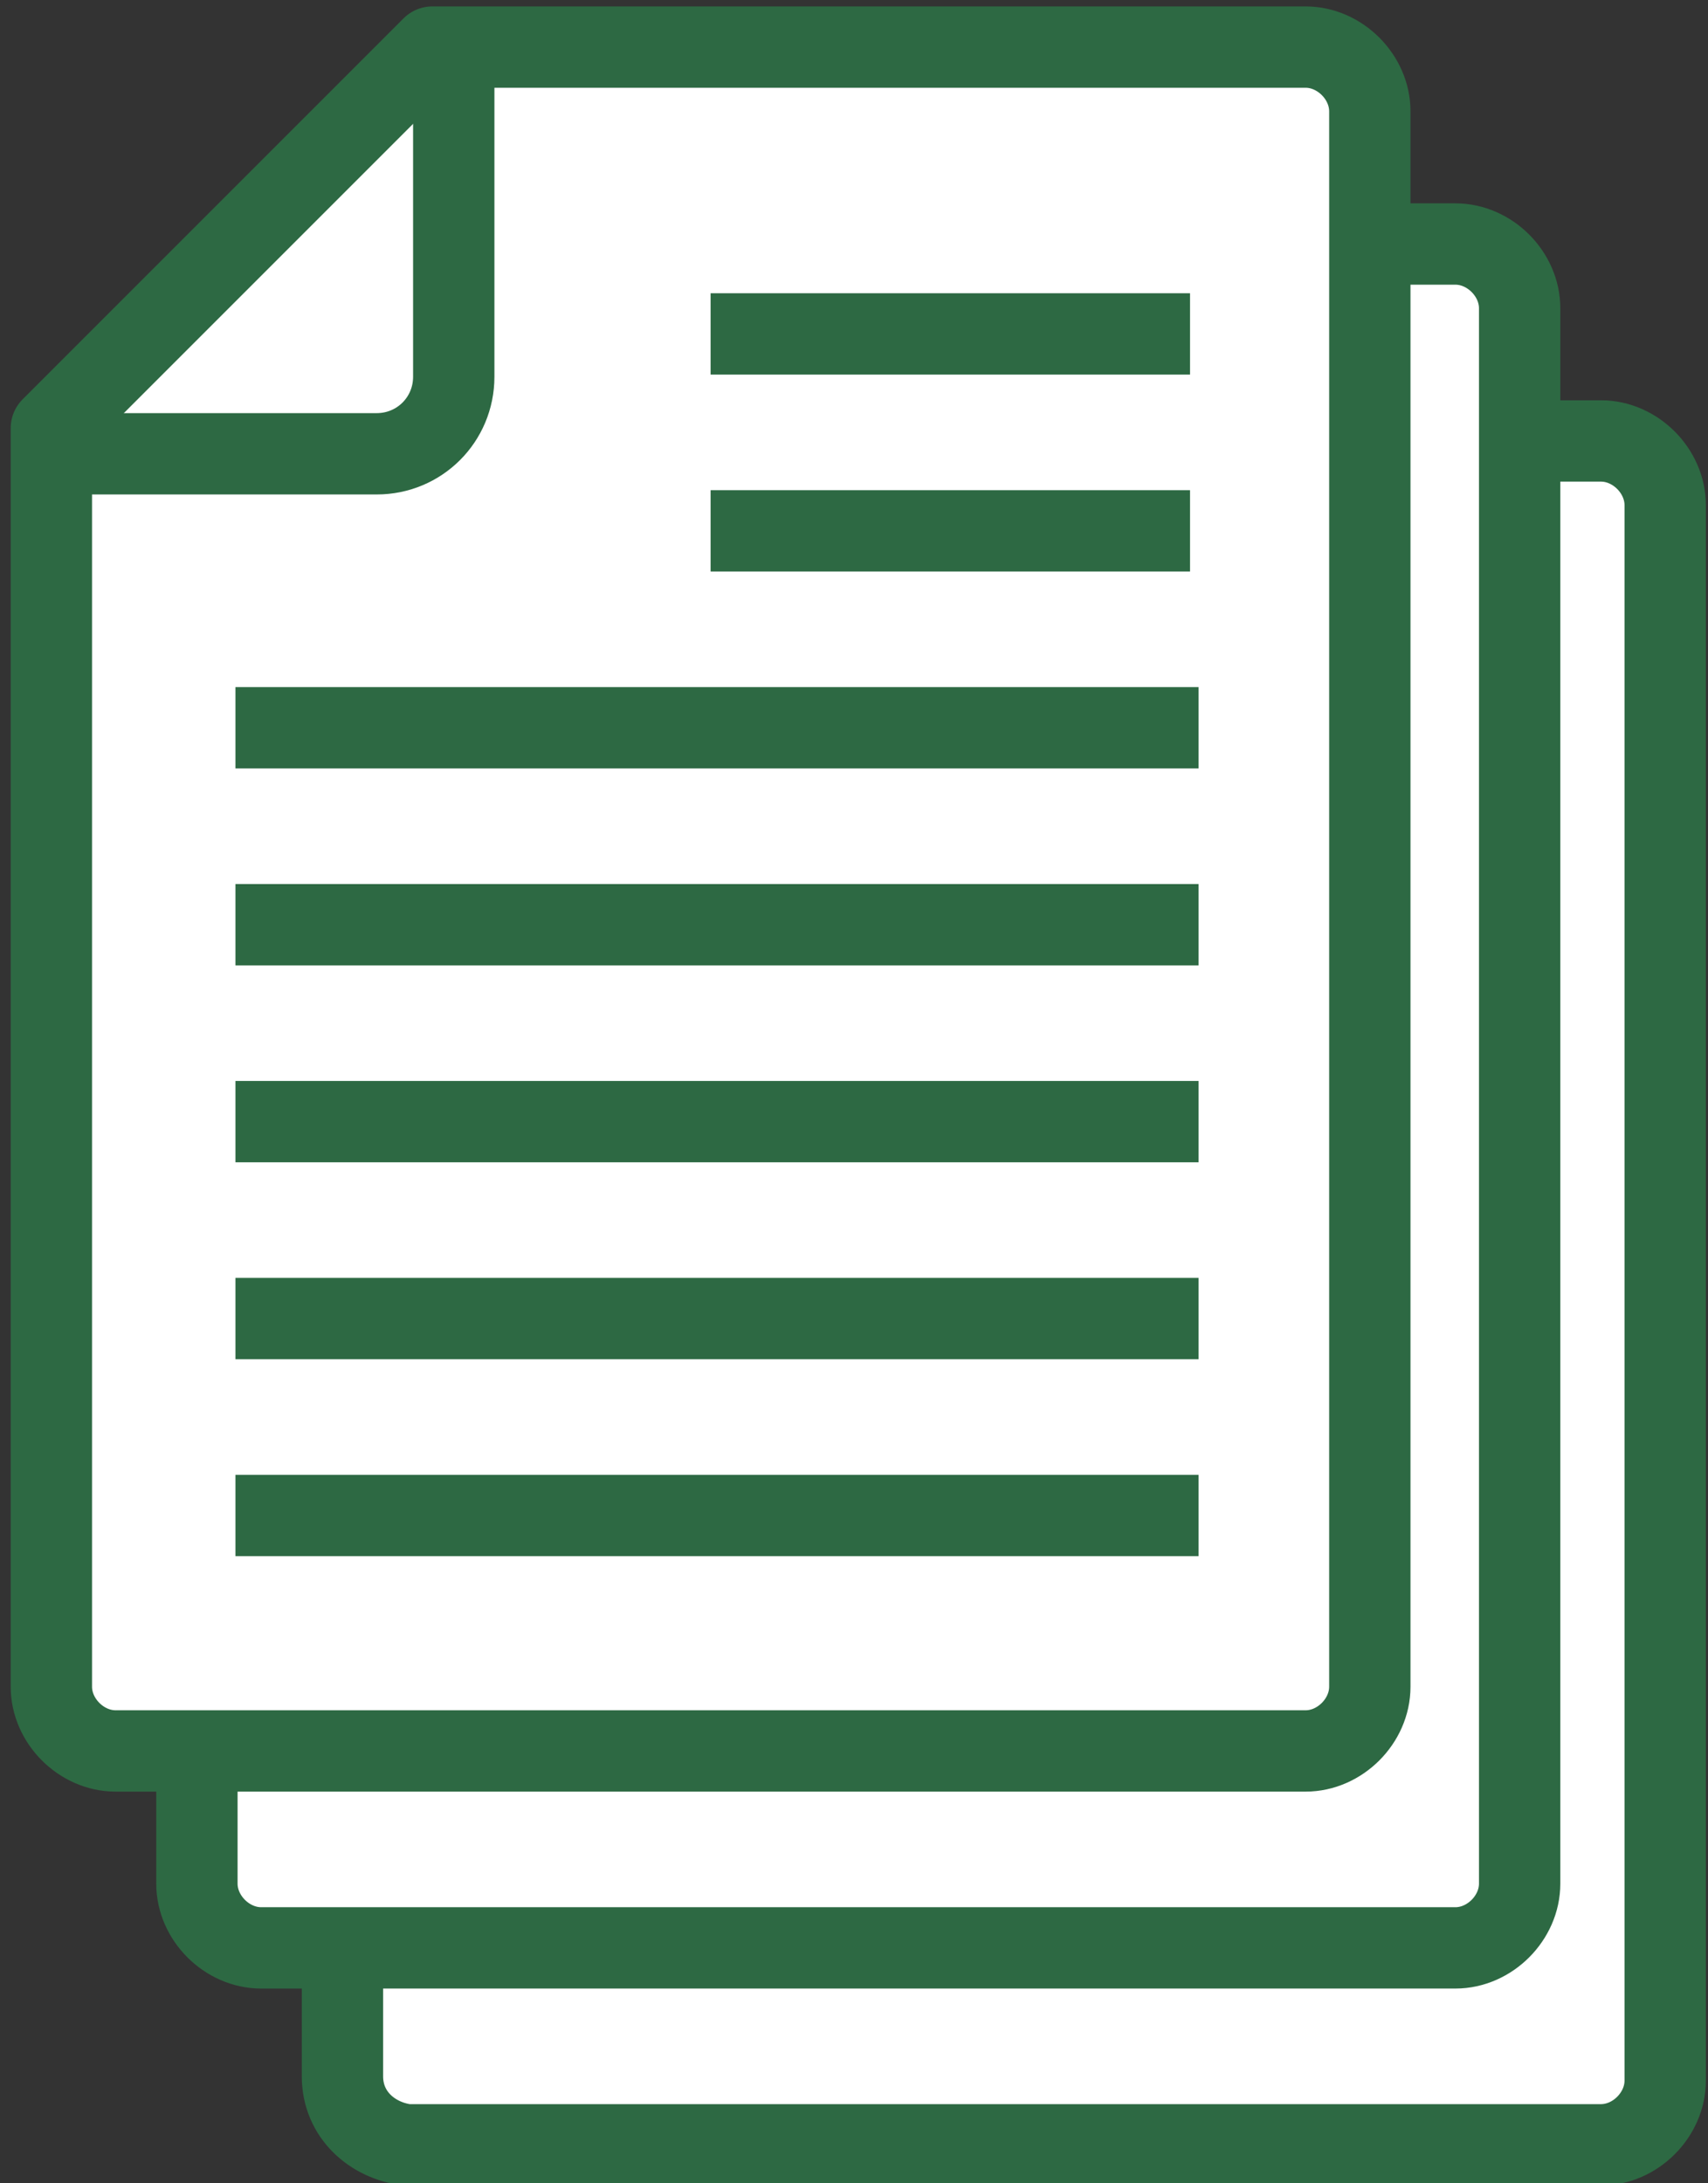
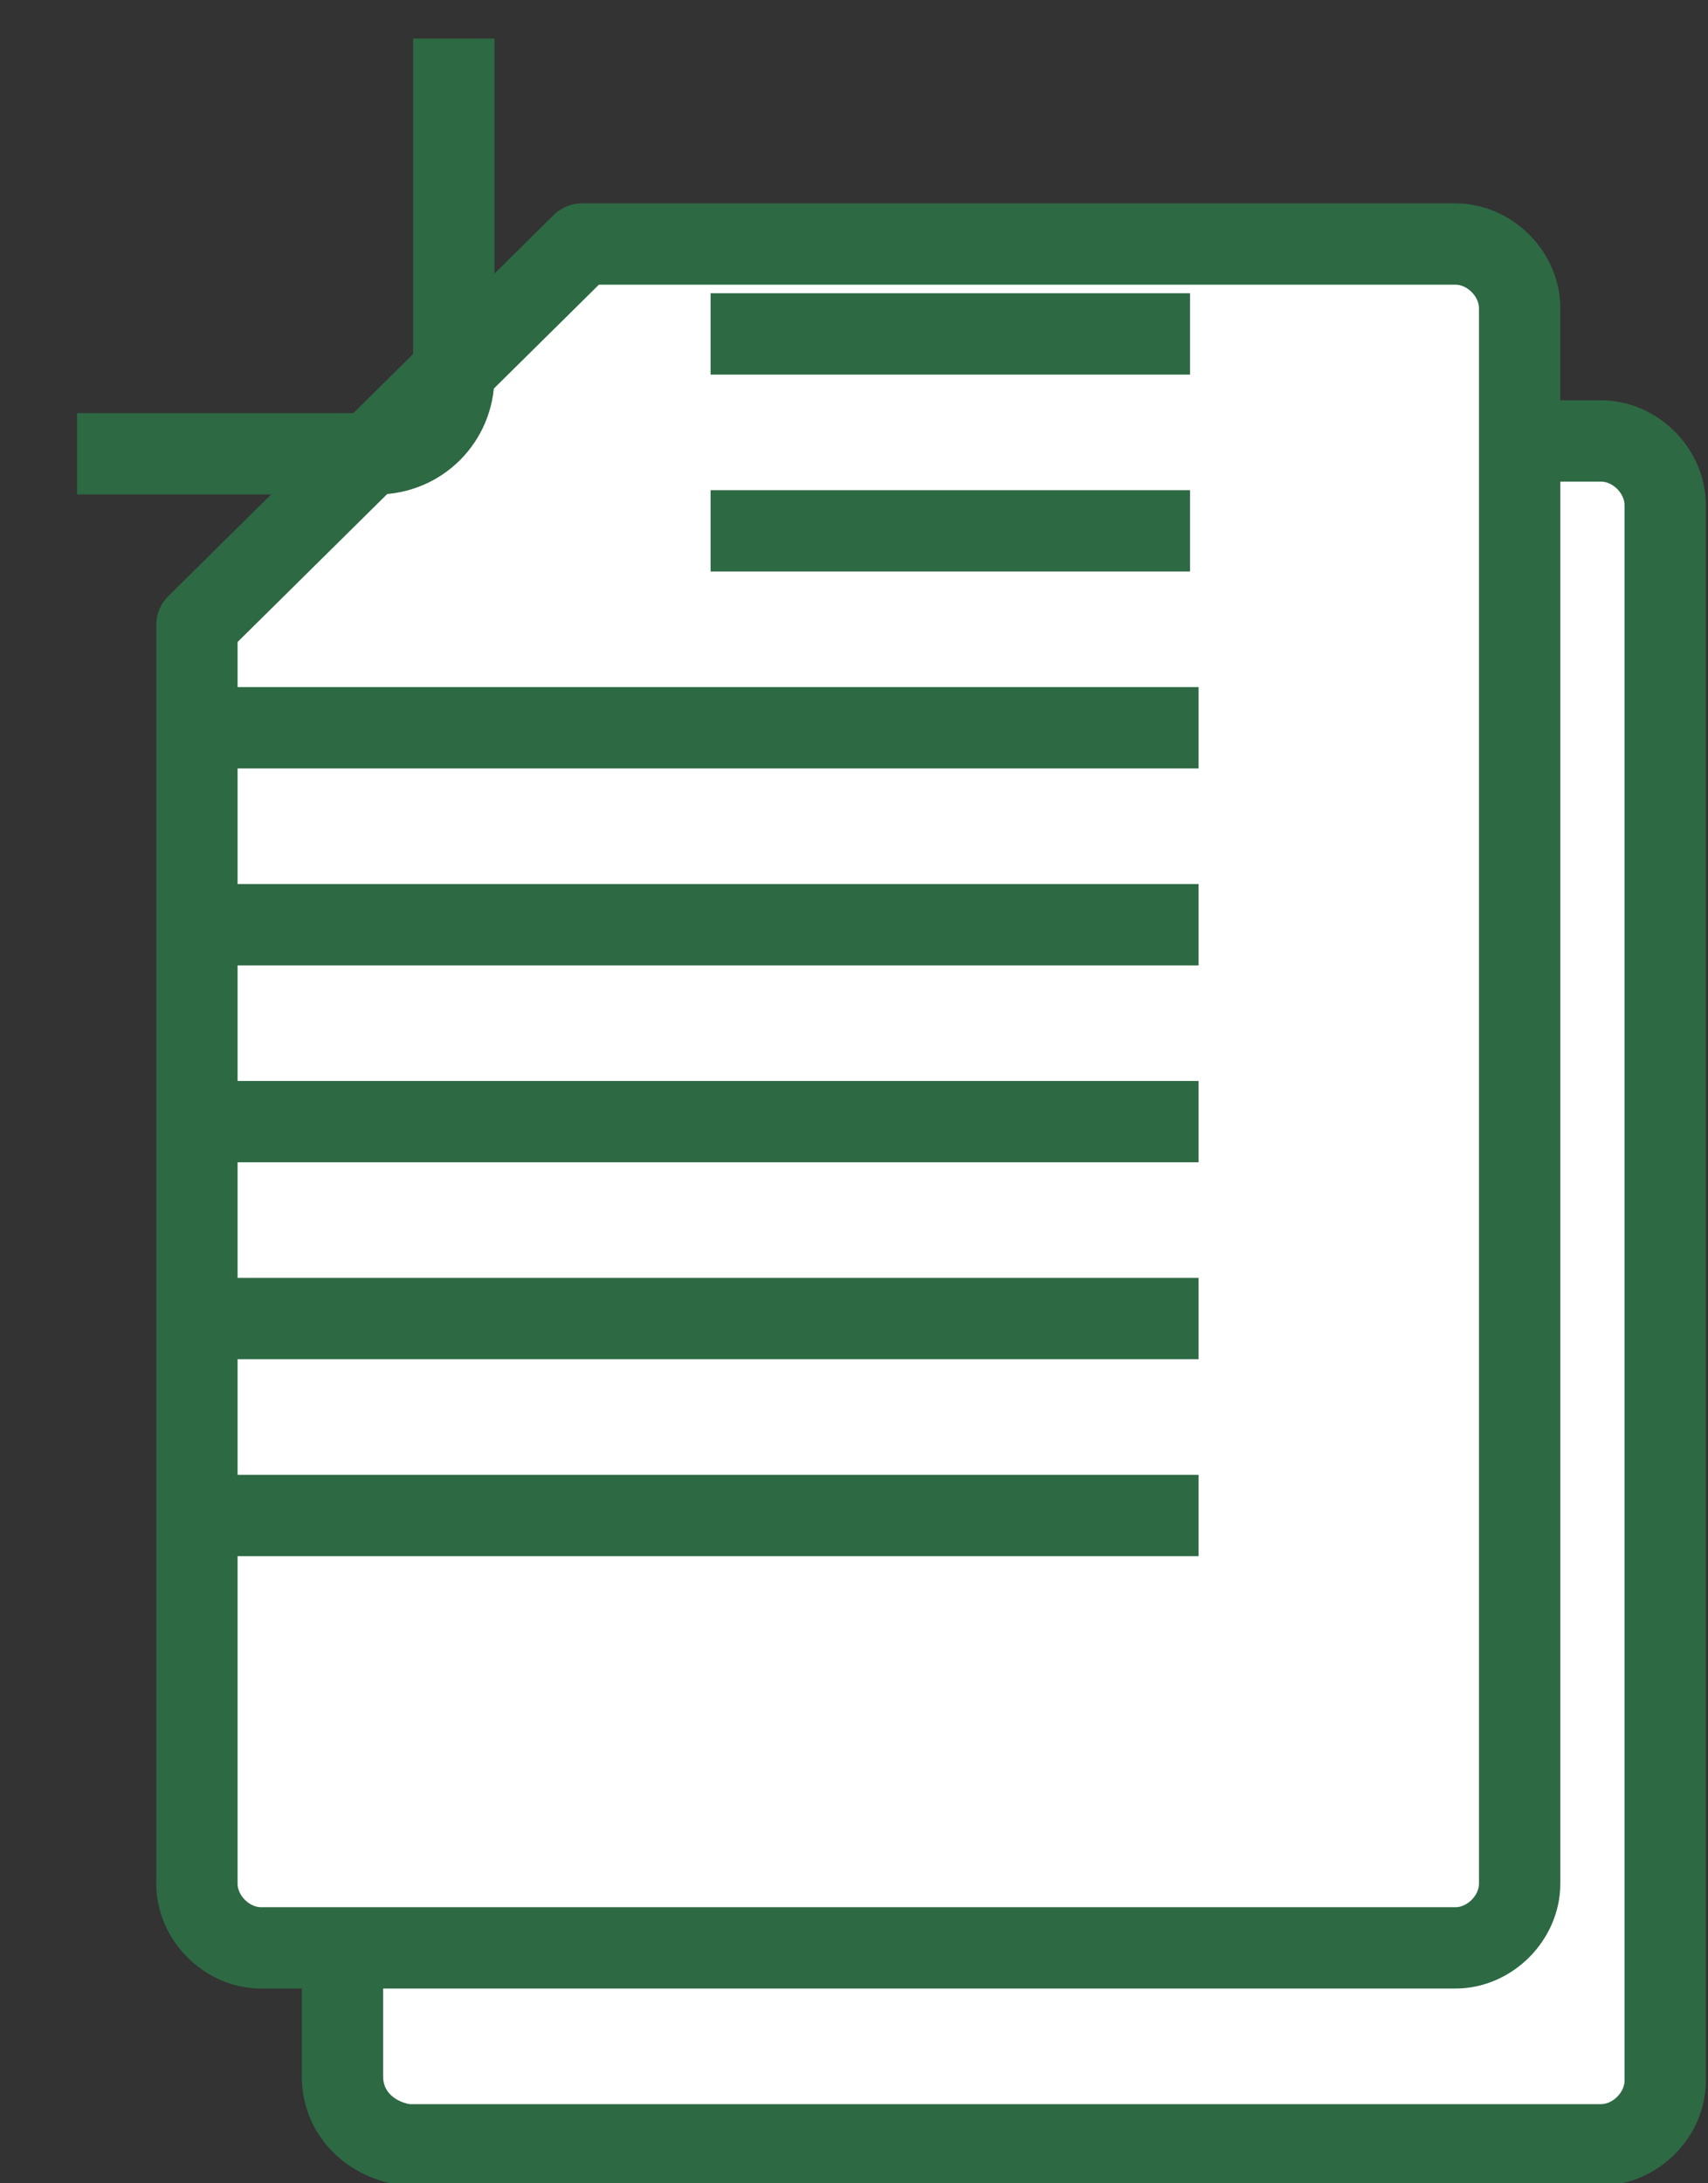
<svg xmlns="http://www.w3.org/2000/svg" version="1.1" id="Capa_1" x="0px" y="0px" viewBox="0 0 39.9 51" style="enable-background:new 0 0 39.9 51;" xml:space="preserve">
  <rect x="0" y="0" width="39.9" height="51" fill="#333333" stroke="none" />
  <style type="text/css"> .st0{fill:#FFFFFF;stroke:#2D6943;stroke-width:1.9;stroke-linecap:round;stroke-linejoin:round;stroke-miterlimit:10;} .st1{fill:none;stroke:#2D6943;stroke-width:1.9;stroke-miterlimit:10;} .st2{fill:#FFFFFF;stroke:#2D6943;stroke-width:1.9;stroke-miterlimit:10;} .st3{fill:none;stroke:#2D6943;stroke-width:1.9;stroke-linecap:round;stroke-linejoin:round;stroke-miterlimit:10;} .st4{fill:#2D6943;} .st5{fill:#FFFFFF;stroke:#FFFFFF;stroke-width:4;stroke-miterlimit:10;} .st6{fill:#FFFFFF;stroke:#2D6943;stroke-width:3;stroke-linecap:round;stroke-miterlimit:10;} .st7{fill:#FFFFFF;} .st8{fill:#2D6943;stroke:#2D6943;stroke-width:0.4;stroke-miterlimit:10;} .st9{fill:none;stroke:#2D6943;stroke-width:1.5;stroke-miterlimit:10;} </style>
  <path class="st0" d="M17,10.3h20.4c0.8,0,1.5,0.7,1.5,1.5v36.8c0,0.8-0.7,1.5-1.5,1.5H9.5C8.7,50,8,49.4,8,48.5V19.2L17,10.3z" />
  <path class="st0" d="M13.6,5.7H34c0.8,0,1.5,0.7,1.5,1.5v36.8c0,0.8-0.7,1.5-1.5,1.5H6.1c-0.8,0-1.5-0.7-1.5-1.5V14.6L13.6,5.7z" />
  <g>
-     <path class="st0" d="M10.1,1.1h20.4c0.8,0,1.5,0.7,1.5,1.5v36.8c0,0.8-0.7,1.5-1.5,1.5H2.7c-0.8,0-1.5-0.7-1.5-1.5V10L10.1,1.1z" />
    <path class="st1" d="M10.6,0.9v7.9c0,1-0.8,1.8-1.8,1.8h-7" />
    <g>
      <line class="st1" x1="16.6" y1="7.8" x2="27.8" y2="7.8" />
      <line class="st1" x1="16.6" y1="12.4" x2="27.8" y2="12.4" />
      <line class="st1" x1="5.5" y1="17" x2="28" y2="17" />
      <line class="st1" x1="5.5" y1="21.6" x2="28" y2="21.6" />
      <line class="st1" x1="5.5" y1="26.2" x2="28" y2="26.2" />
      <line class="st1" x1="5.5" y1="30.8" x2="28" y2="30.8" />
      <line class="st1" x1="5.5" y1="35.4" x2="28" y2="35.4" />
    </g>
  </g>
</svg>